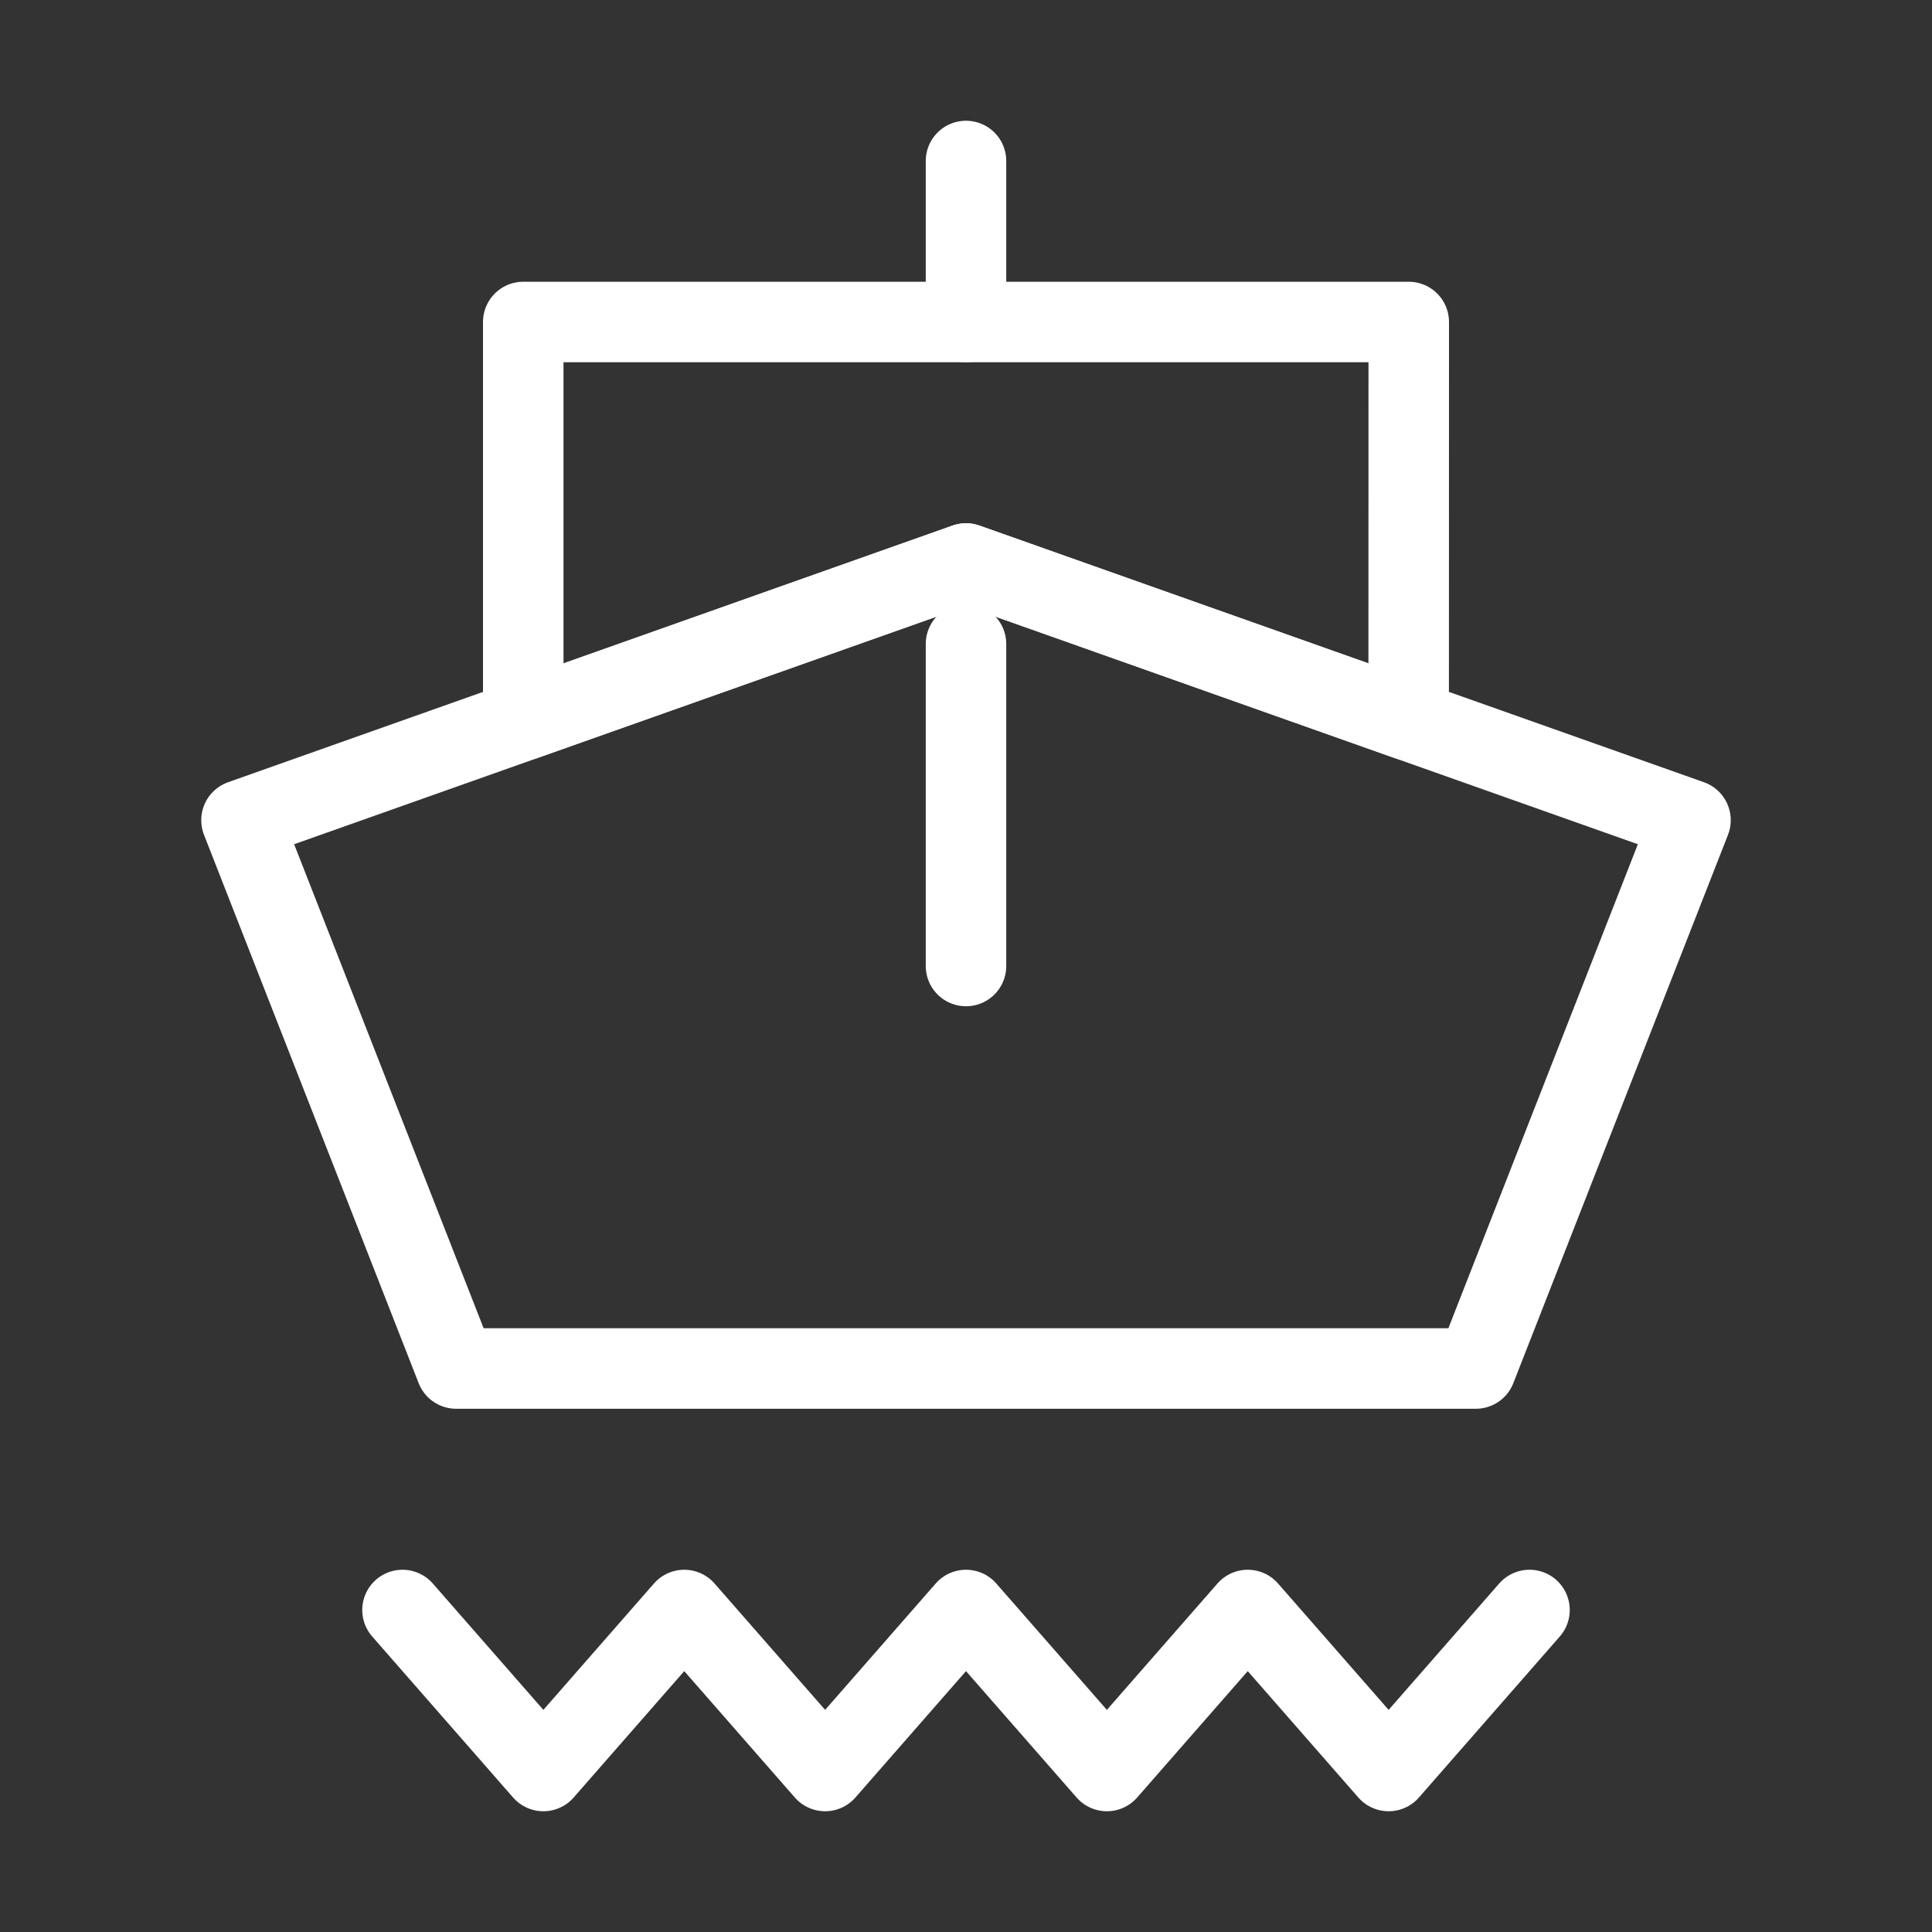
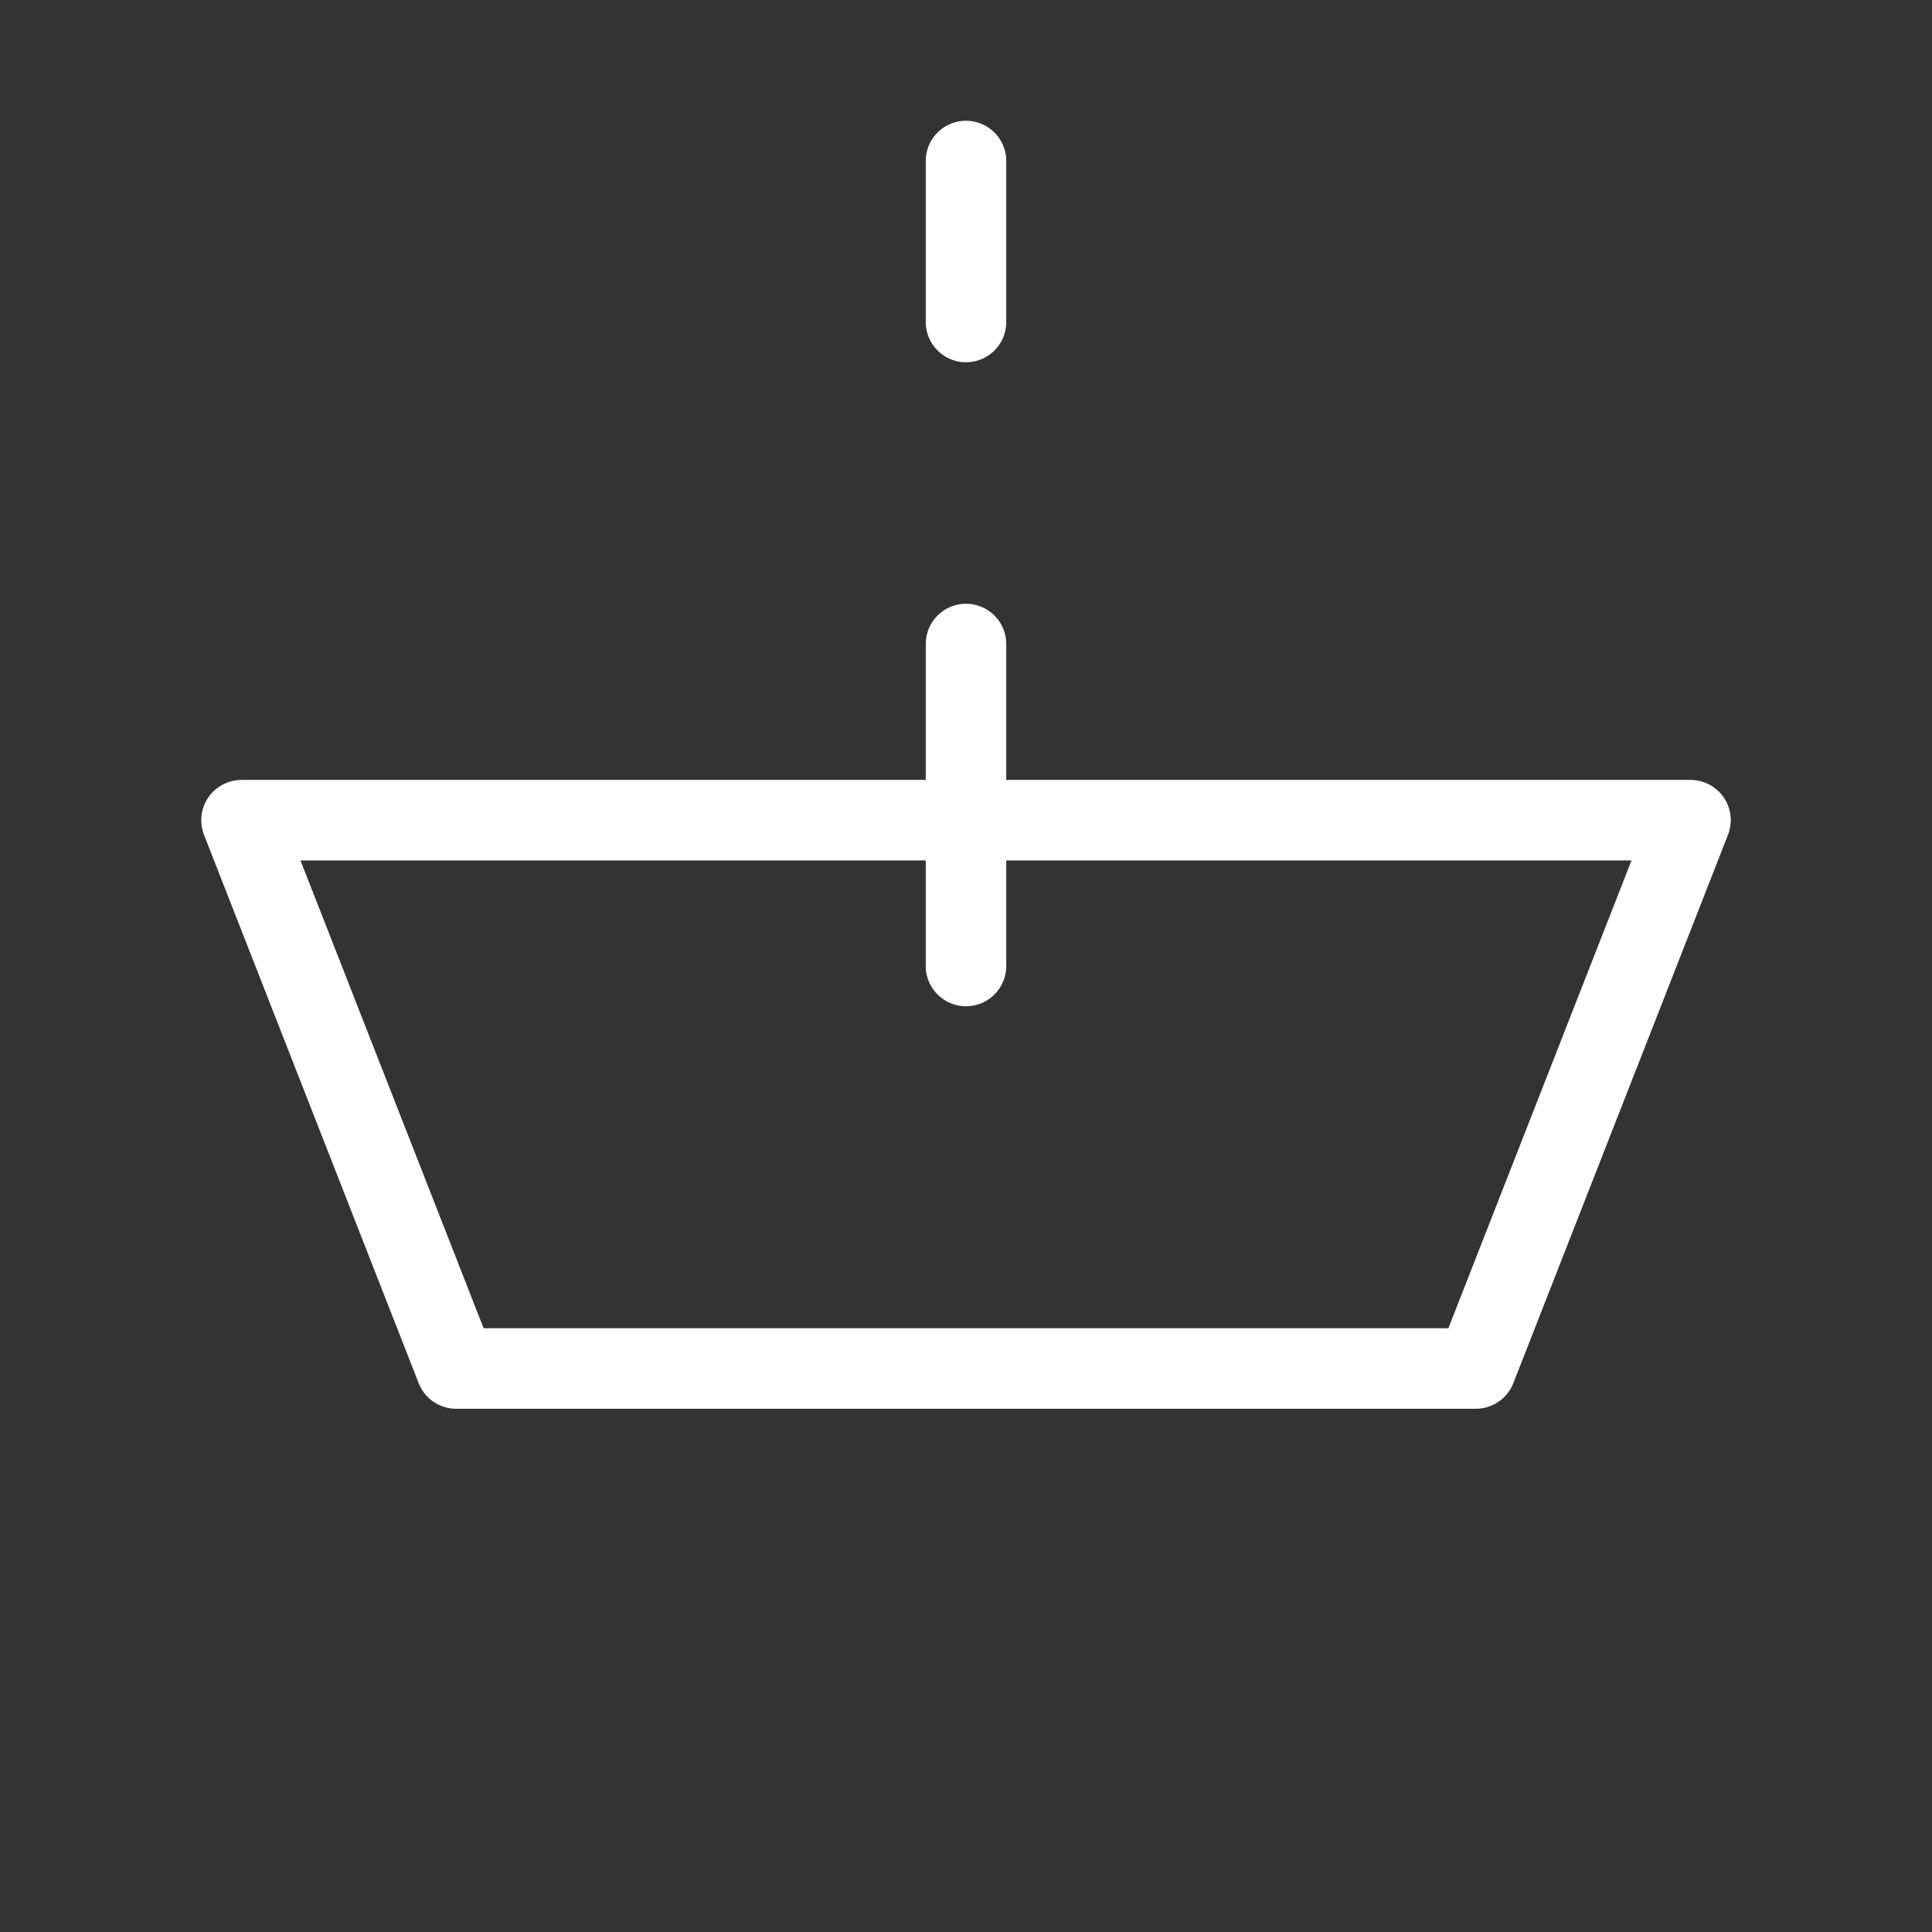
<svg xmlns="http://www.w3.org/2000/svg" width="32" height="32" viewBox="0 0 48 48" fill="none">
  <rect x="0" y="0" width="48" height="48" fill="#333333" stroke="none" />
-   <path fill-rule="evenodd" clip-rule="evenodd" d="M6 20.377L24 14L42 20.377L36.667 34H11.333L6 20.377Z" stroke="#ffffff" stroke-width="2" stroke-linecap="round" stroke-linejoin="round" />
-   <path d="M13 8H35L34.998 17.896L24 14L13 17.896V8Z" fill="none" stroke="#ffffff" stroke-width="2" stroke-linejoin="round" />
+   <path fill-rule="evenodd" clip-rule="evenodd" d="M6 20.377L42 20.377L36.667 34H11.333L6 20.377Z" stroke="#ffffff" stroke-width="2" stroke-linecap="round" stroke-linejoin="round" />
  <path d="M24 8V4" stroke="#ffffff" stroke-width="2" stroke-linecap="round" stroke-linejoin="round" />
  <path d="M24 24V16" stroke="#ffffff" stroke-width="2" stroke-linecap="round" stroke-linejoin="round" />
-   <path d="M10 40L13.5 44L17 40L20.5 44L24 40L27.5 44L31 40L34.5 44L38 40" stroke="#ffffff" stroke-width="2" stroke-linecap="round" stroke-linejoin="round" />
</svg>